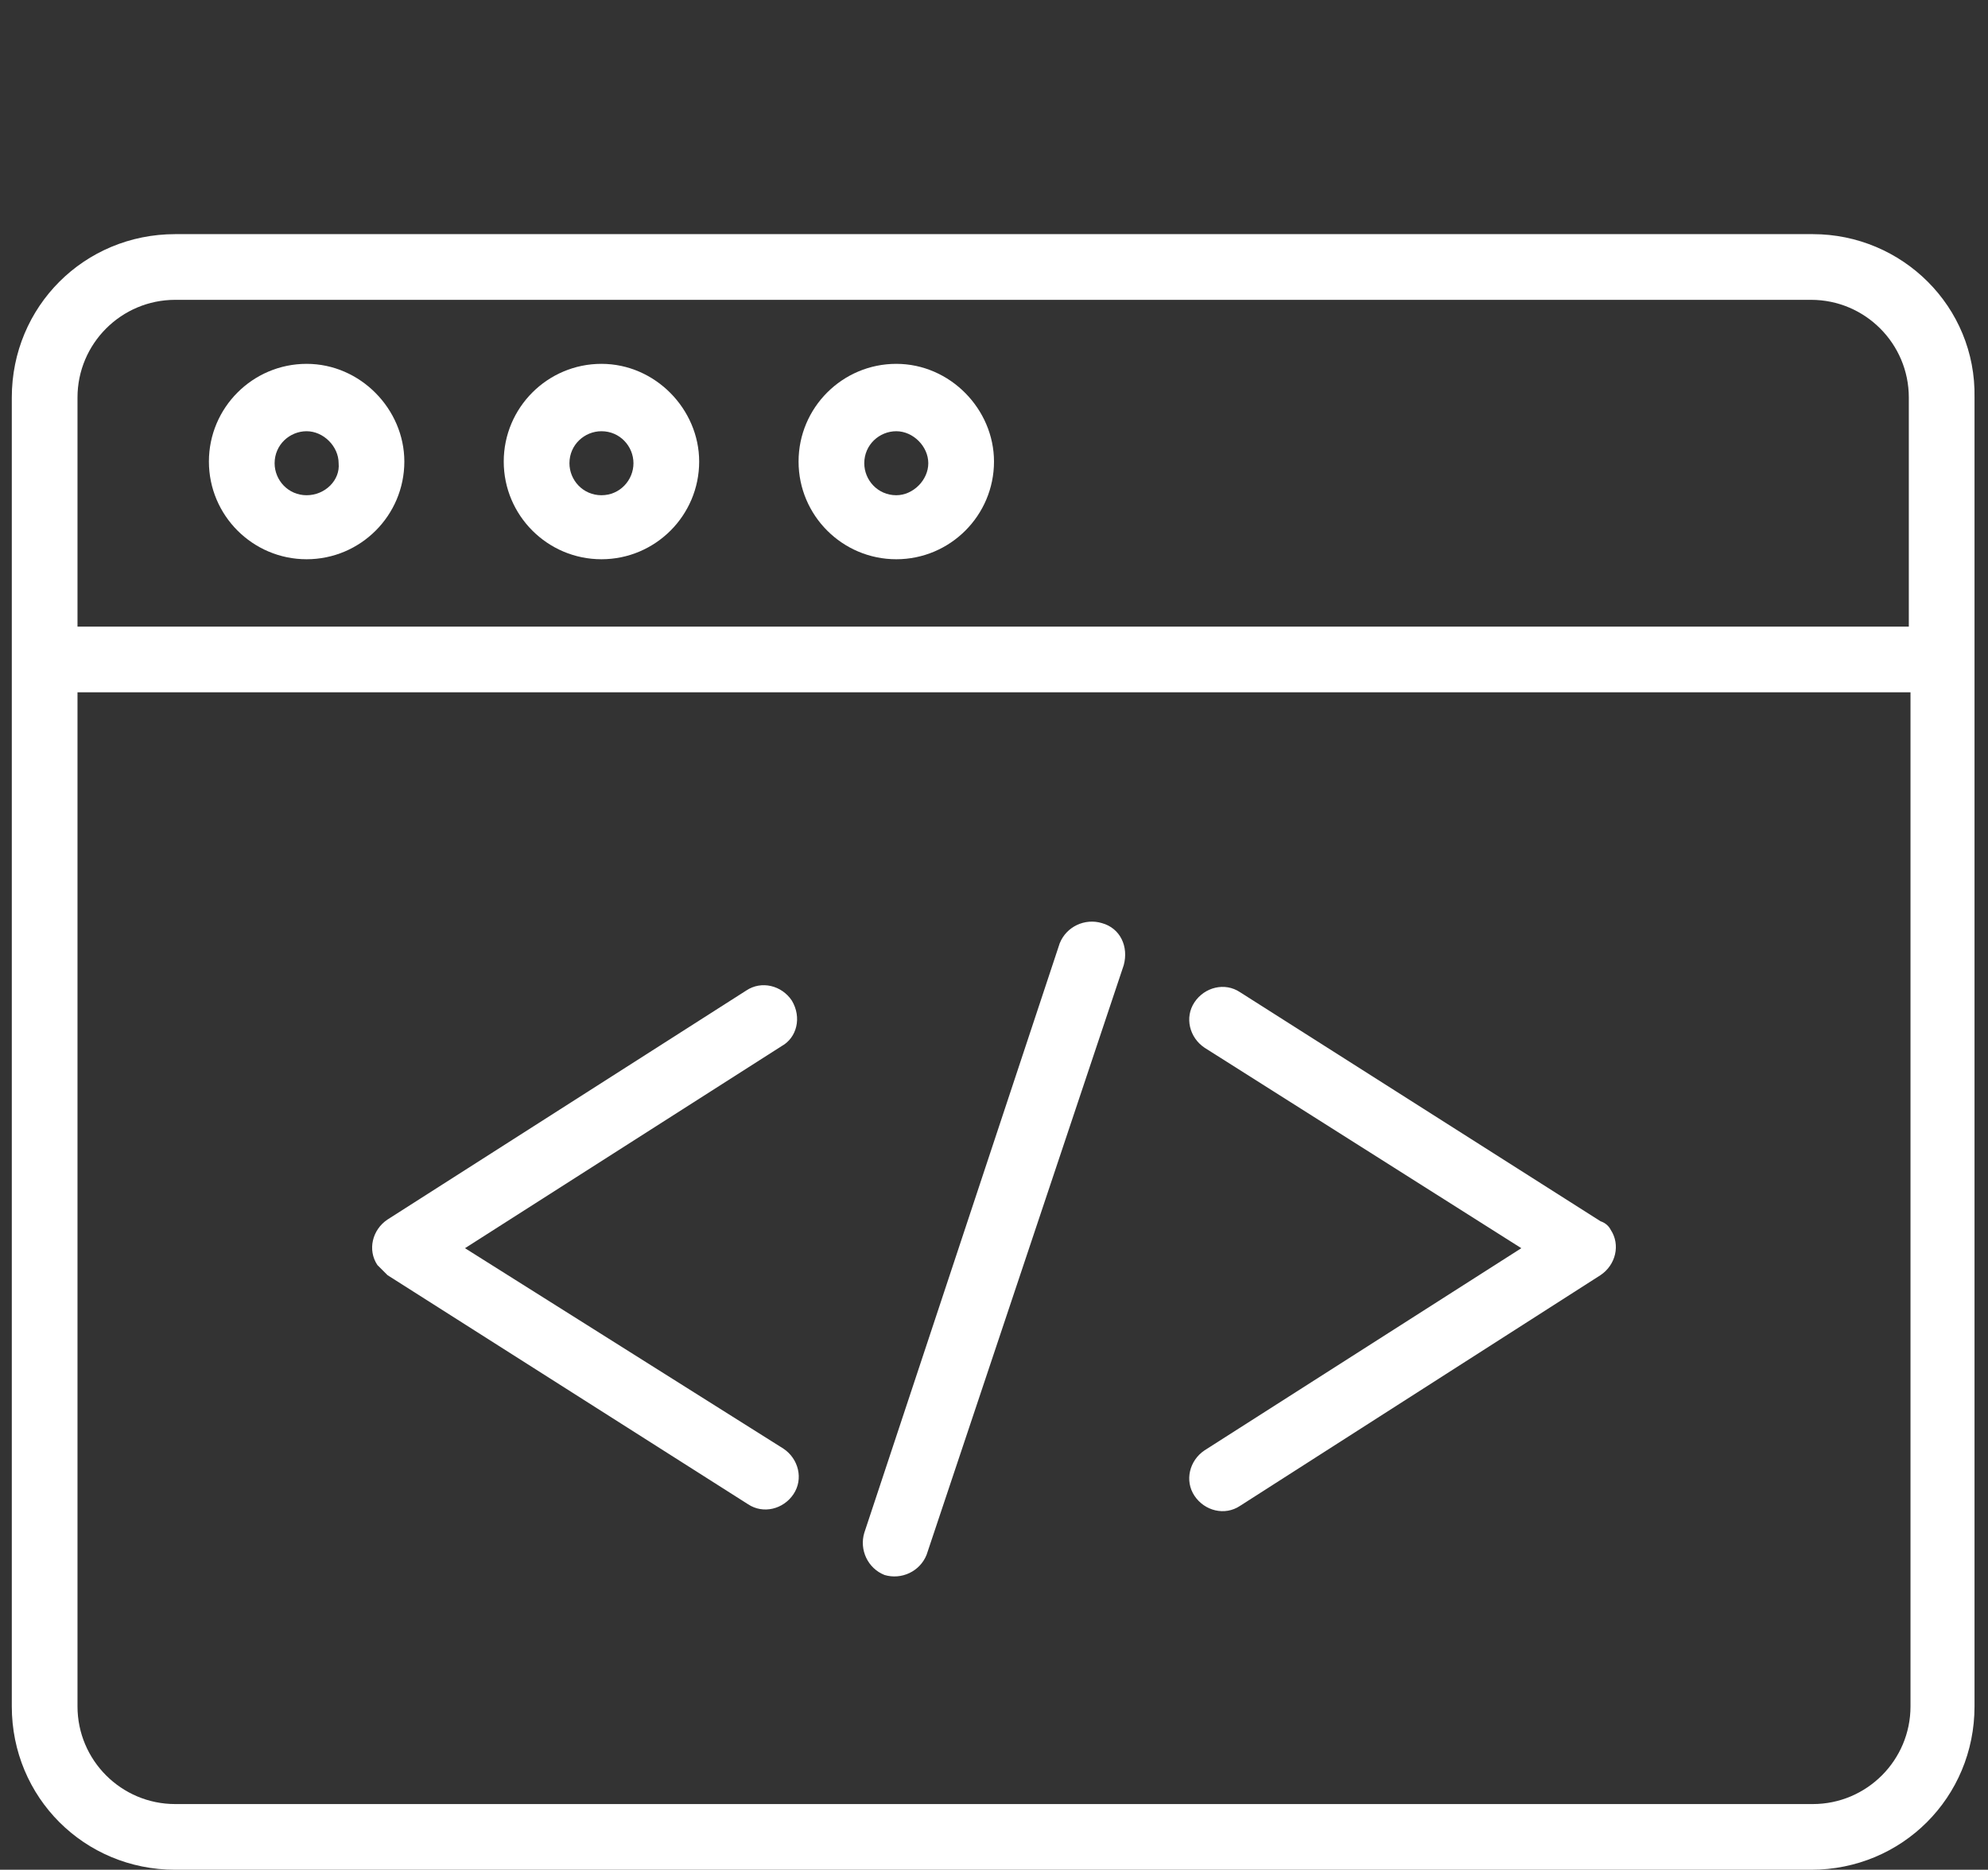
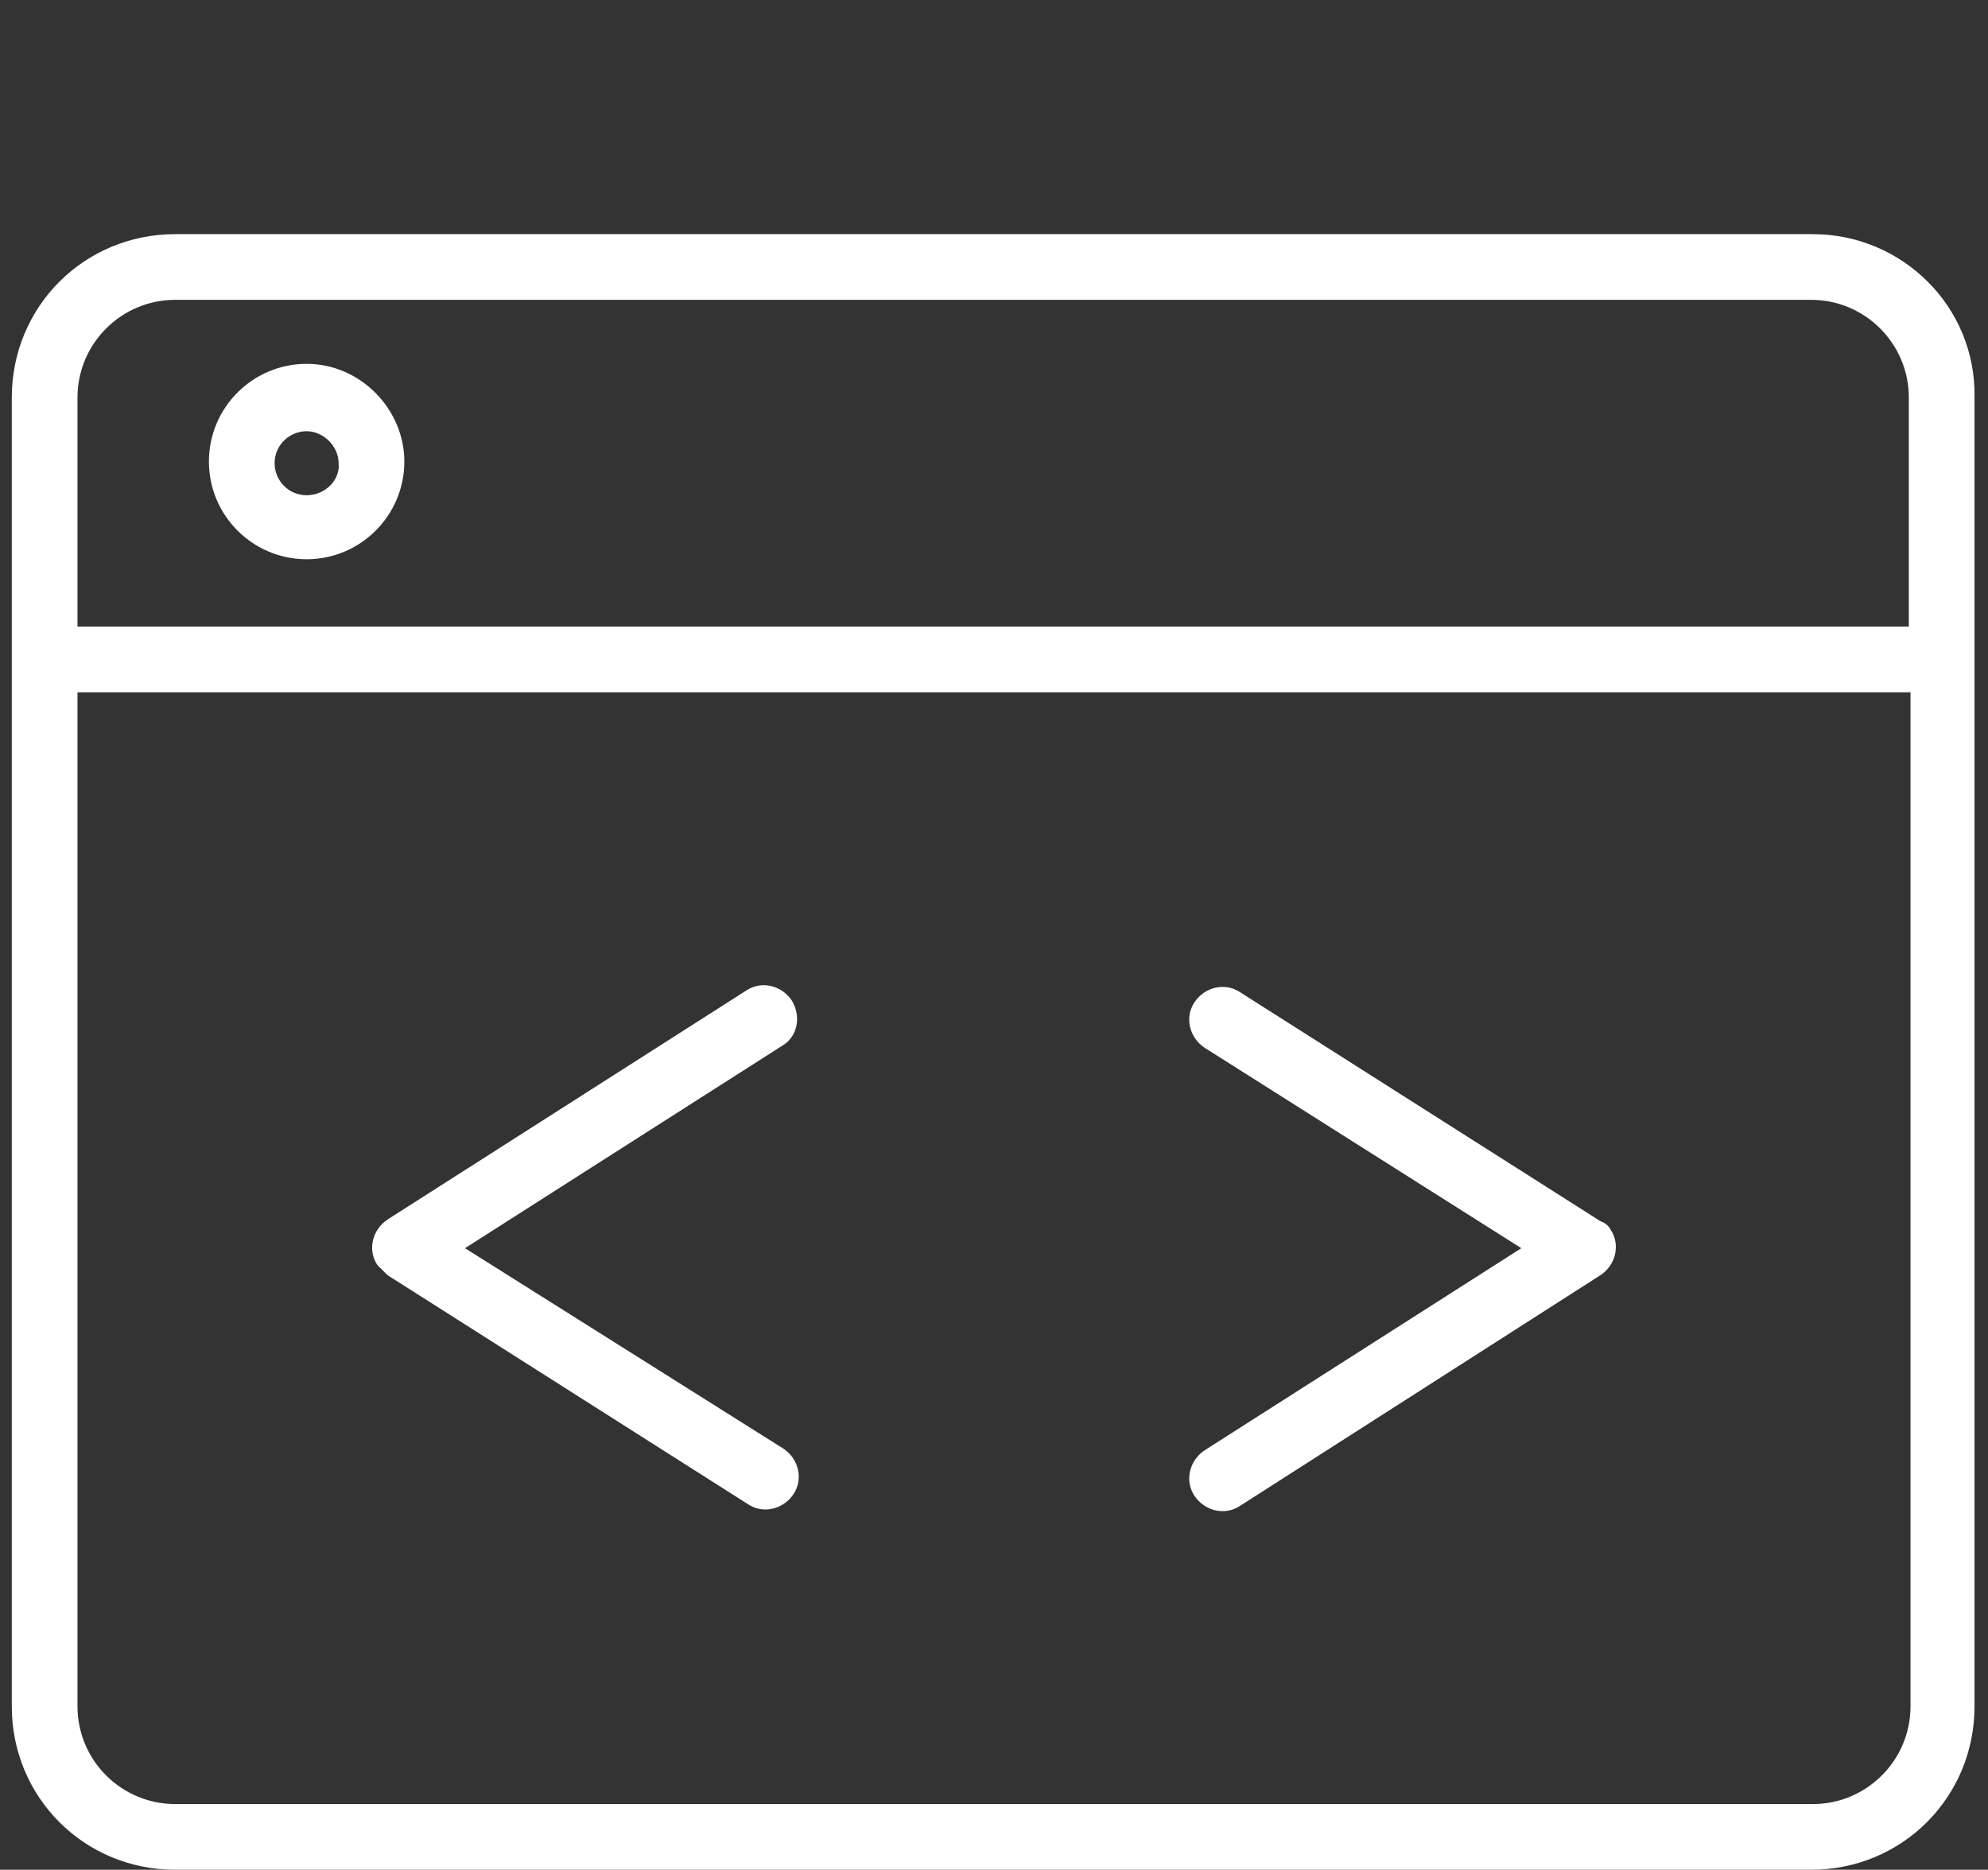
<svg xmlns="http://www.w3.org/2000/svg" id="Capa_1" x="0px" y="0px" viewBox="0 0 118 111" style="enable-background:new 0 0 118 111;" xml:space="preserve">
  <rect x="0" y="0" width="118" height="111" fill="#333333" stroke="none" />
  <style type="text/css">
	.st0{fill:#FFFFFF;}
</style>
  <g>
    <path class="st0" d="M18.2,21.6c-3.2,0-5.8,2.6-5.8,5.8c0,3.2,2.6,5.8,5.8,5.8c3.2,0,5.8-2.6,5.8-5.8C24,24.3,21.4,21.6,18.2,21.6    M18.2,29.4c-1.1,0-1.9-0.9-1.9-1.9c0-1.1,0.9-1.9,1.9-1.9s1.9,0.9,1.9,1.9C20.2,28.5,19.3,29.4,18.2,29.4" />
-     <path class="st0" d="M35.7,21.6c-3.2,0-5.8,2.6-5.8,5.8c0,3.2,2.6,5.8,5.8,5.8c3.2,0,5.8-2.6,5.8-5.8   C41.5,24.3,38.9,21.6,35.7,21.6 M35.7,29.4c-1.1,0-1.9-0.9-1.9-1.9c0-1.1,0.9-1.9,1.9-1.9c1.1,0,1.9,0.9,1.9,1.9   C37.6,28.5,36.8,29.4,35.7,29.4" />
-     <path class="st0" d="M53.2,21.6c-3.2,0-5.8,2.6-5.8,5.8c0,3.2,2.6,5.8,5.8,5.8c3.2,0,5.8-2.6,5.8-5.8C59,24.3,56.4,21.6,53.2,21.6    M53.2,29.4c-1.1,0-1.9-0.9-1.9-1.9c0-1.1,0.9-1.9,1.9-1.9s1.9,0.9,1.9,1.9C55.1,28.5,54.2,29.4,53.2,29.4" />
    <path class="st0" d="M107.6,13.9H10.4c-5.4,0-9.7,4.3-9.7,9.7v77.7c0,5.4,4.3,9.7,9.7,9.7h97.1c5.4,0,9.7-4.3,9.7-9.7V23.6   C117.3,18.2,112.9,13.9,107.6,13.9 M4.6,23.6c0-3.2,2.6-5.8,5.8-5.8h97.1c3.2,0,5.8,2.6,5.8,5.8v13.6H4.6V23.6z M107.6,107.1H10.4   c-3.2,0-5.8-2.6-5.8-5.8V41.1h108.8v60.2C113.4,104.5,110.8,107.1,107.6,107.1" />
    <path class="st0" d="M47,59.4c-0.6-0.9-1.8-1.2-2.7-0.6L23,72.4c-0.9,0.6-1.2,1.8-0.6,2.7c0.2,0.2,0.4,0.4,0.6,0.6l21.4,13.6   c0.9,0.6,2.1,0.3,2.7-0.6c0.6-0.9,0.3-2.1-0.6-2.7L27.6,74.1l18.8-12C47.3,61.6,47.6,60.4,47,59.4" />
    <path class="st0" d="M95,72.5L73.6,58.9c-0.9-0.6-2.1-0.3-2.7,0.6c-0.6,0.9-0.3,2.1,0.6,2.7l18.8,11.9l-18.8,12   c-0.9,0.6-1.2,1.8-0.6,2.7c0.6,0.9,1.8,1.2,2.7,0.6L95,75.7c0.9-0.6,1.2-1.8,0.6-2.7C95.5,72.8,95.3,72.6,95,72.5" />
-     <path class="st0" d="M65.4,54.8c-1-0.3-2.1,0.2-2.5,1.2c0,0,0,0,0,0L51.3,91c-0.3,1,0.2,2.1,1.2,2.5c1,0.3,2.1-0.2,2.5-1.2l11.7-35   C67,56.2,66.5,55.1,65.4,54.8" />
  </g>
</svg>